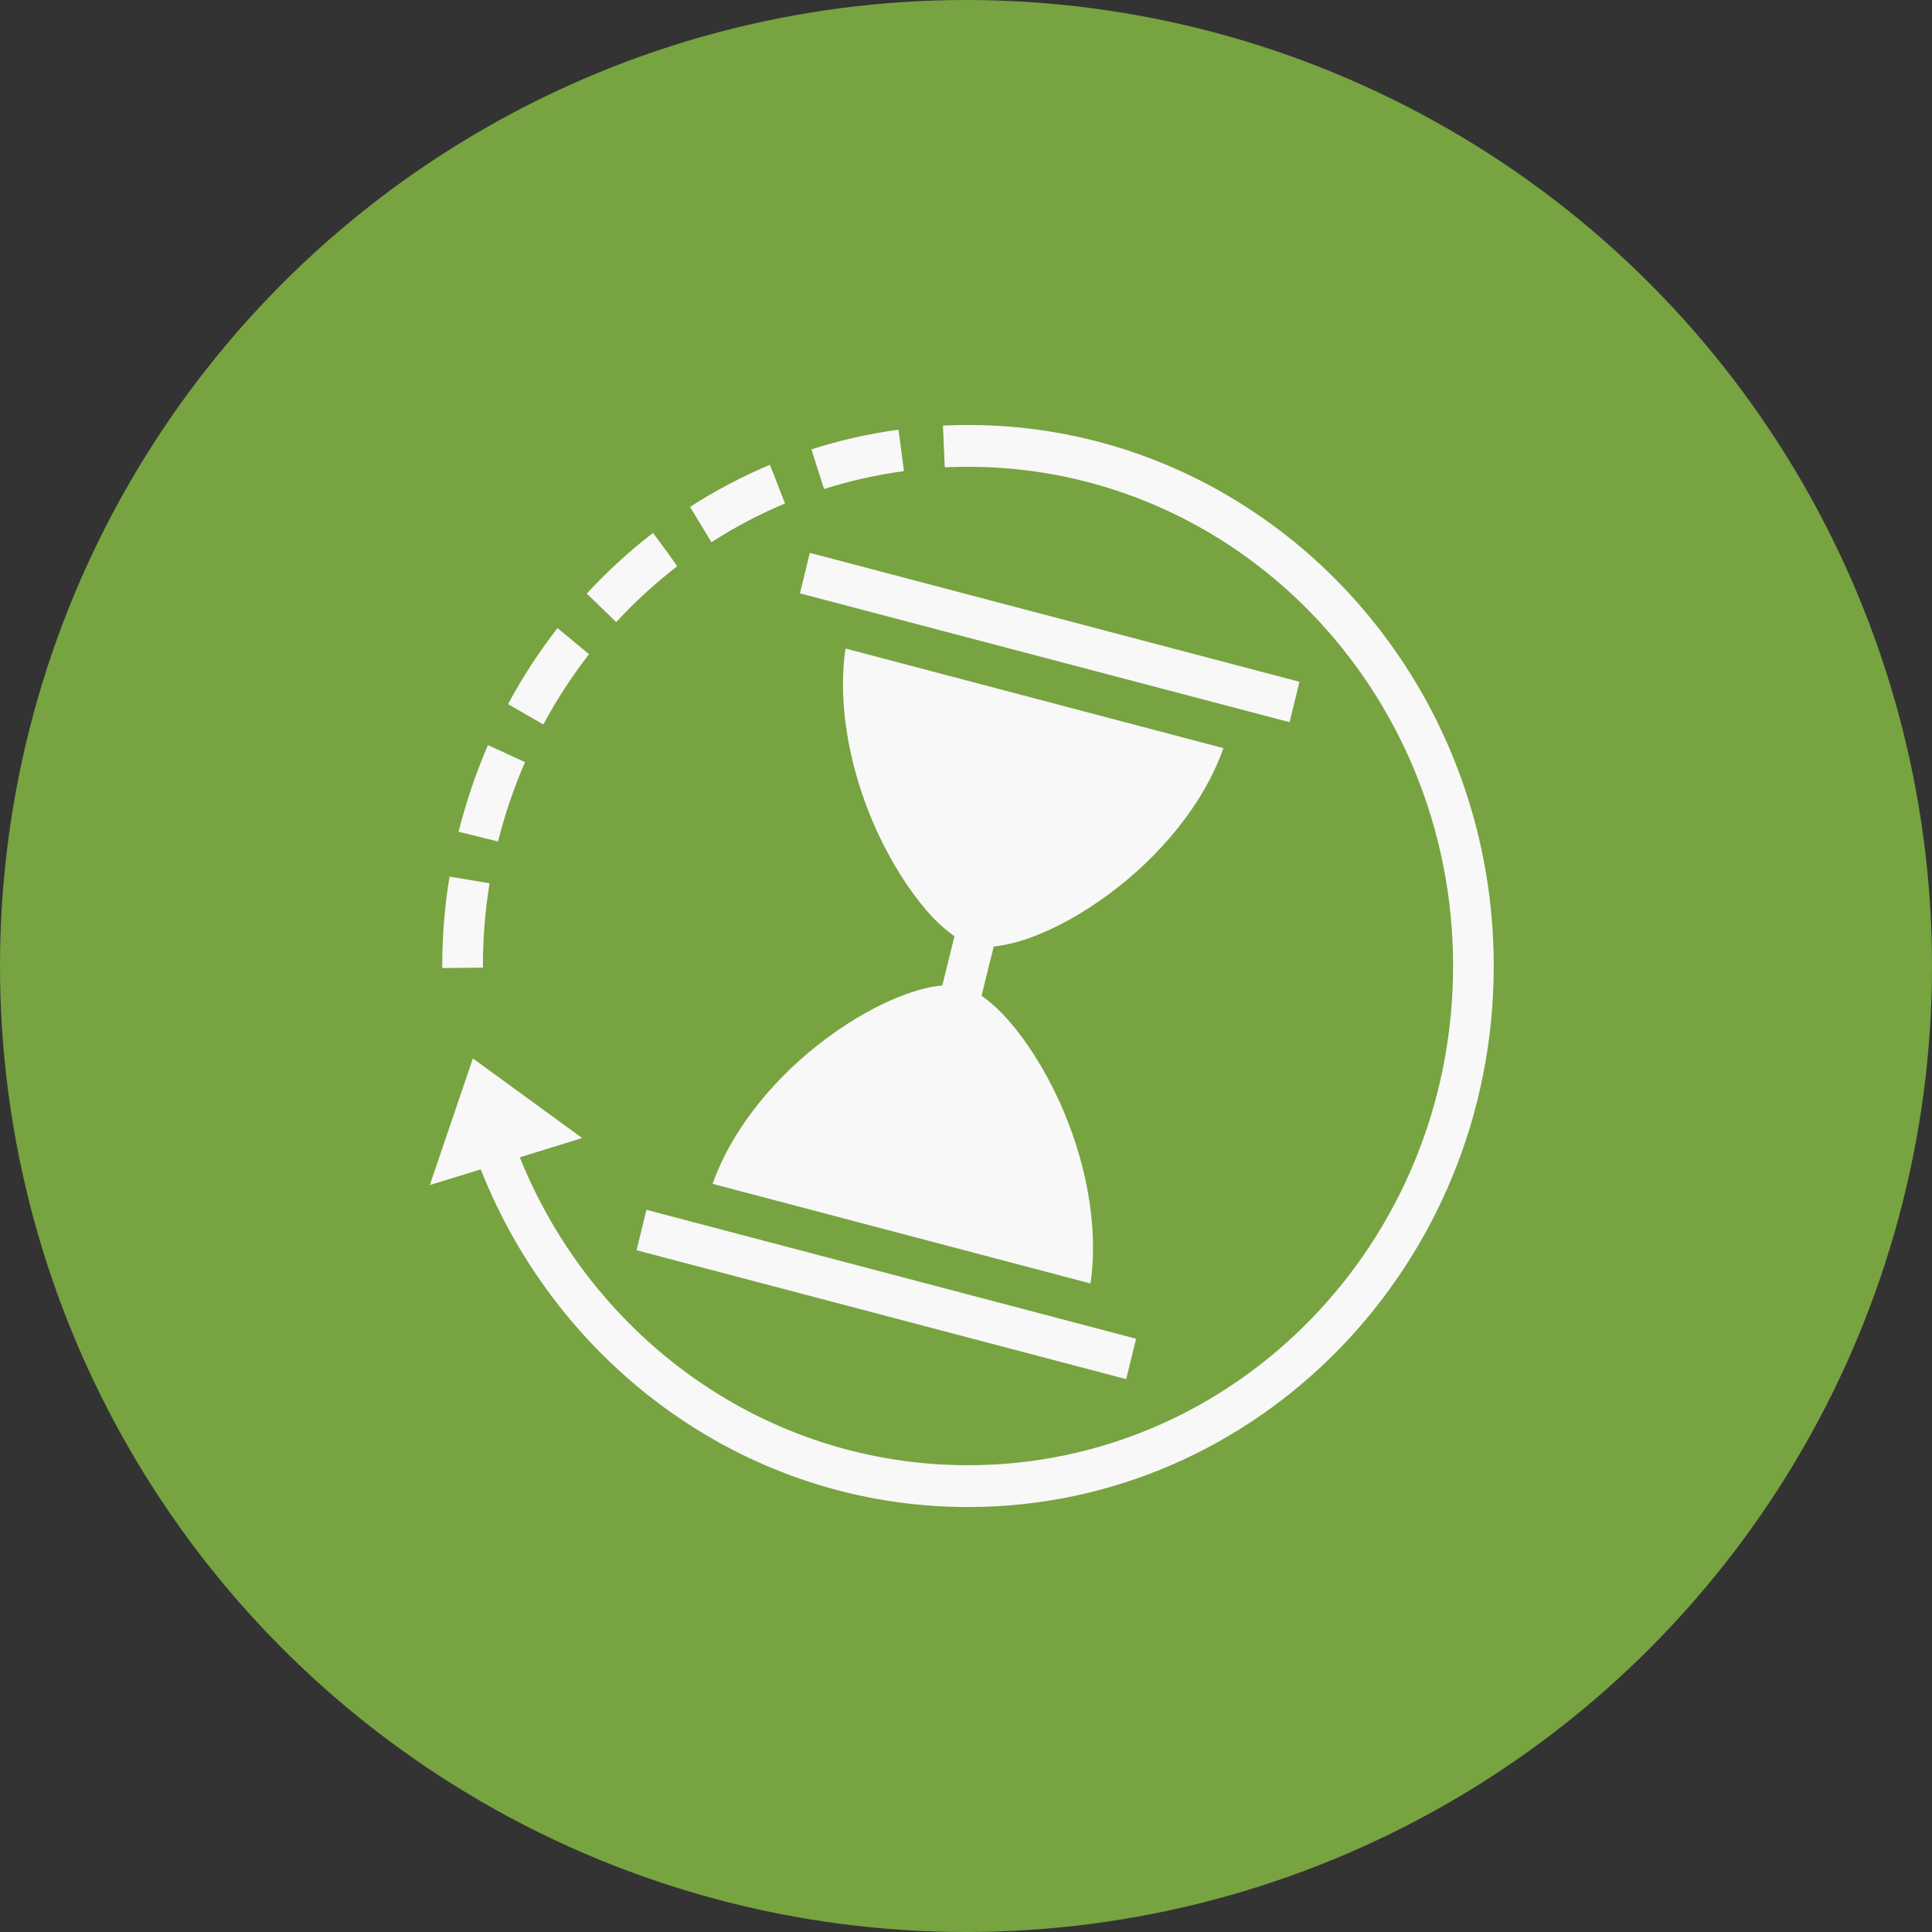
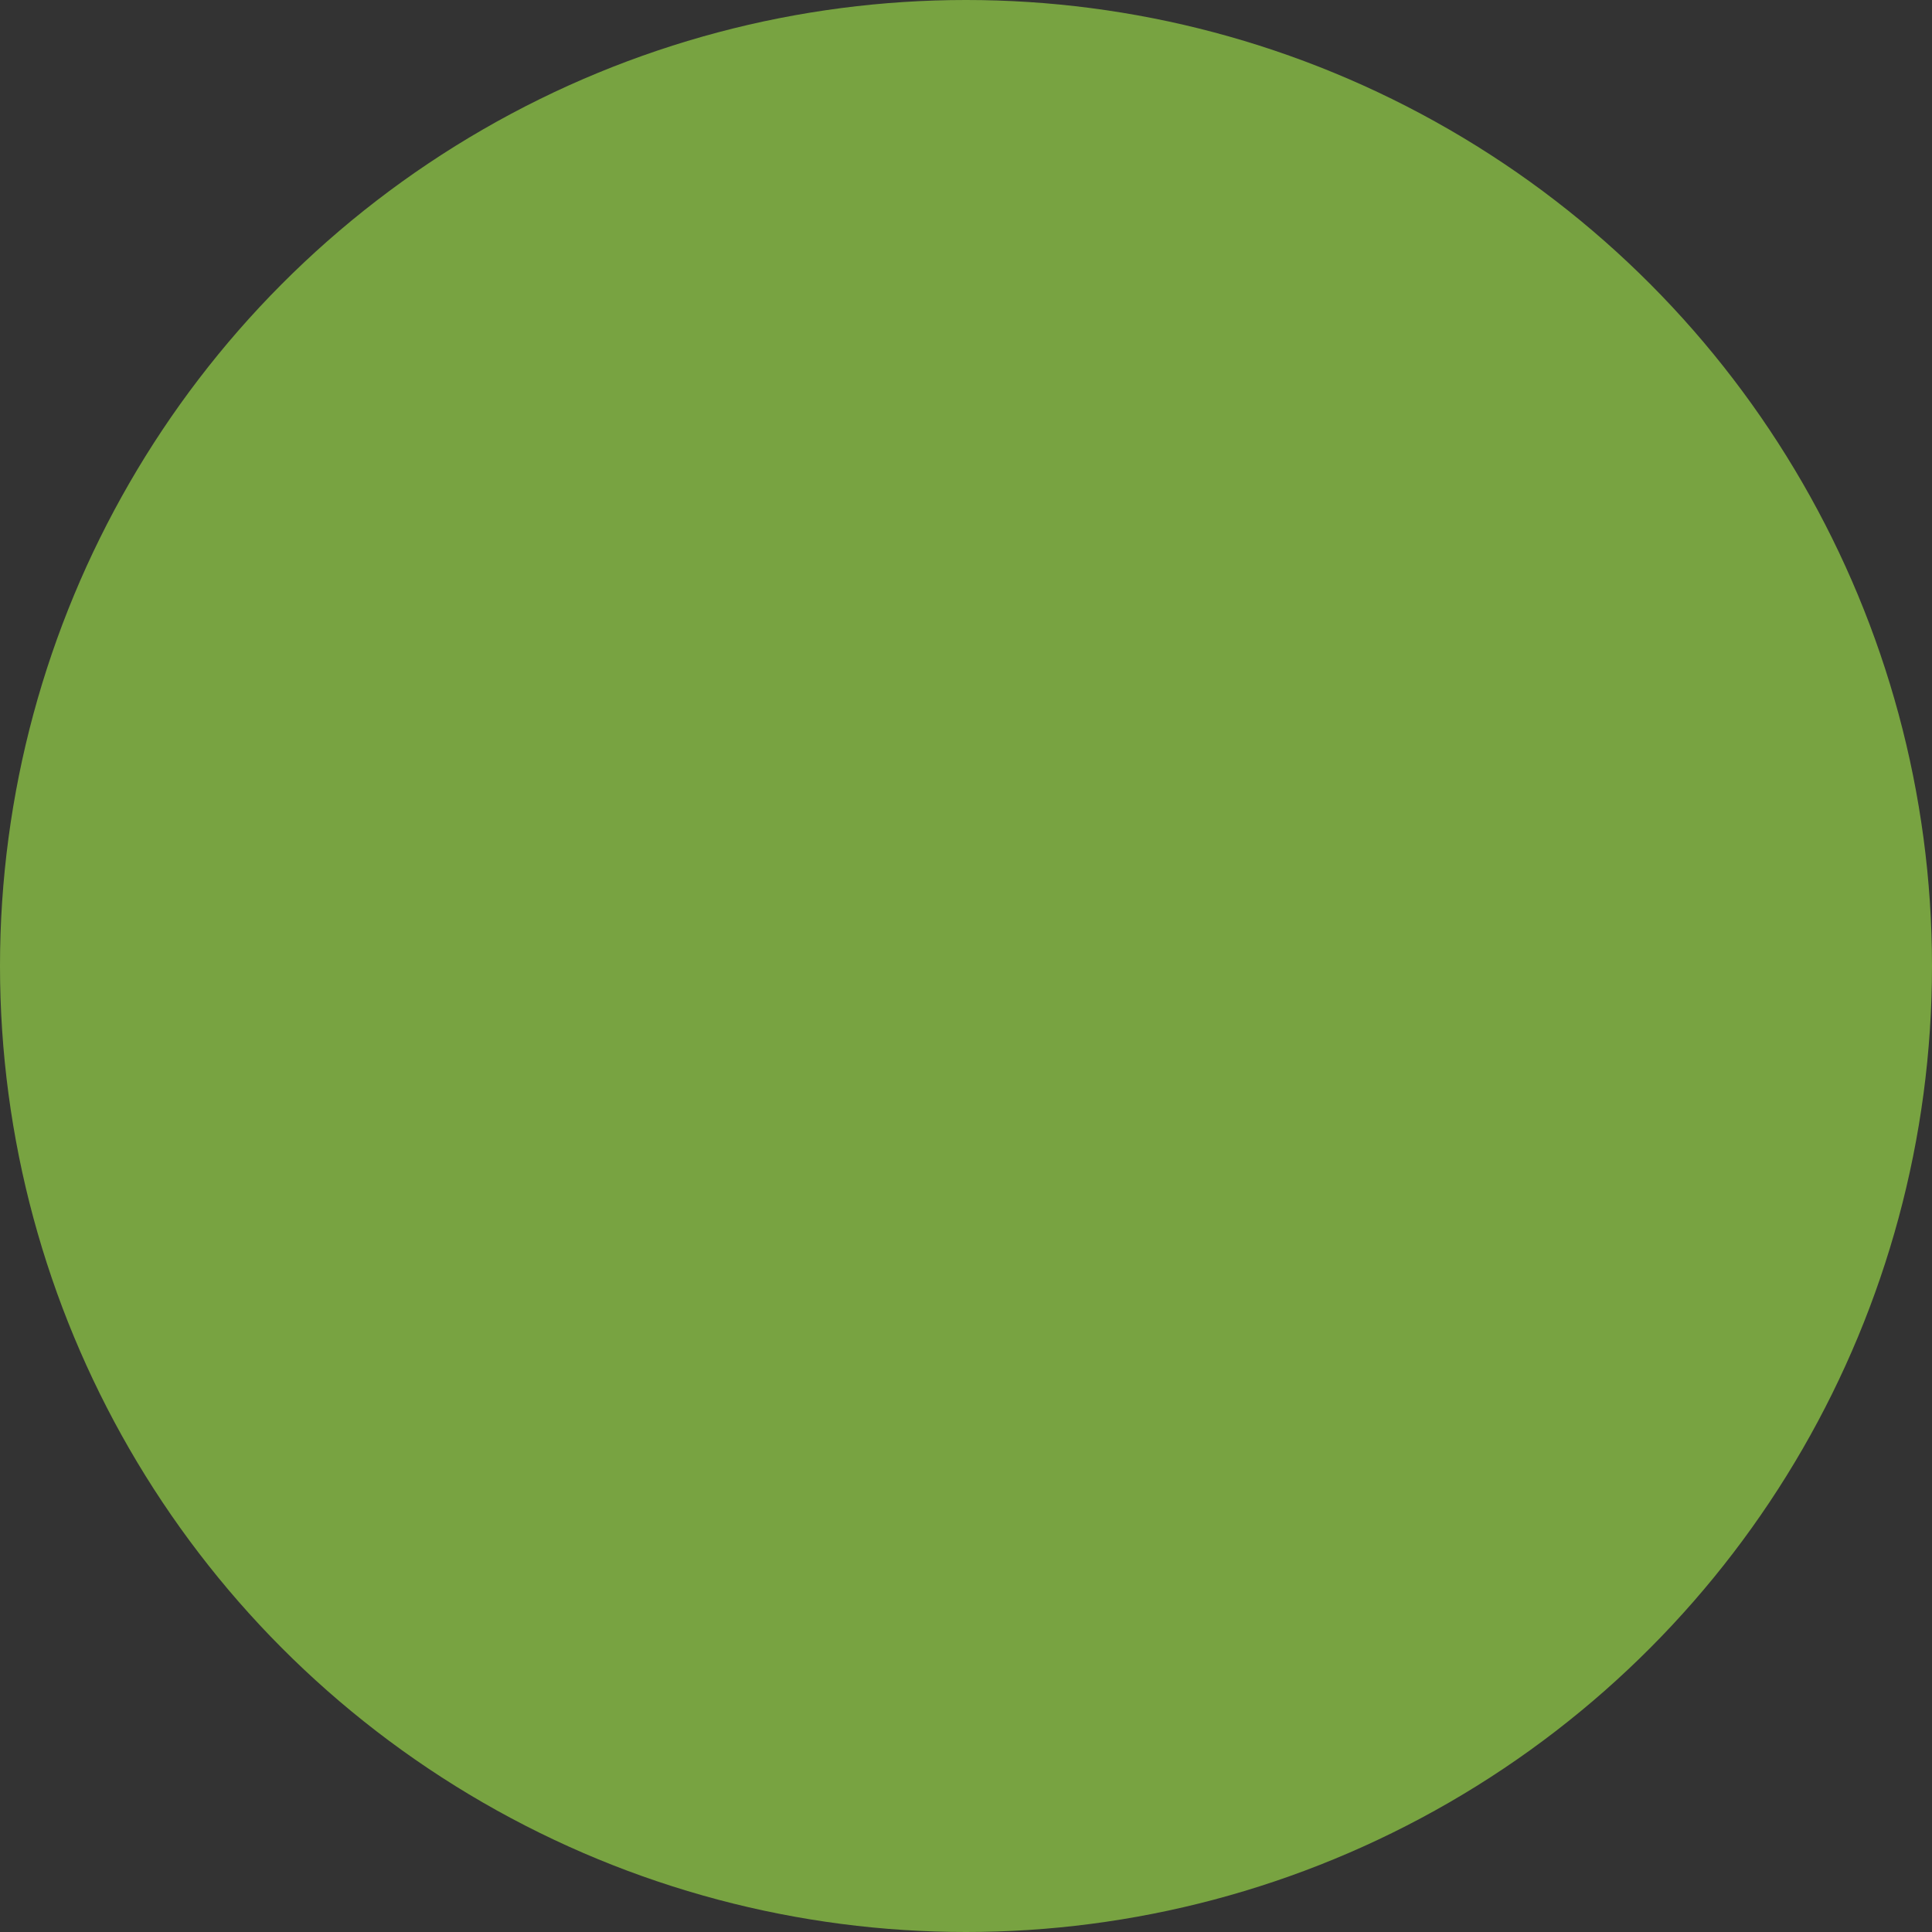
<svg xmlns="http://www.w3.org/2000/svg" width="25" height="25" viewBox="0 0 25 25" fill="none">
  <rect x="0" y="0" width="25" height="25" fill="#333333" stroke="none" />
  <circle cx="12.5" cy="12.5" r="12.5" fill="url(#paint0_linear_939_381)" />
  <g clip-path="url(#clip0_939_381)">
    <path d="M12.526 5.499C12.418 5.499 12.31 5.502 12.202 5.507L12.225 6.047C12.325 6.042 12.424 6.04 12.526 6.04C15.995 6.04 18.803 8.93 18.803 12.5C18.803 16.07 15.995 18.96 12.526 18.96C9.91 18.96 7.669 17.317 6.726 14.976L7.533 14.726L6.119 13.696L5.562 15.334L6.221 15.132C7.232 17.692 9.676 19.501 12.526 19.501C16.281 19.501 19.329 16.364 19.329 12.5C19.329 8.636 16.281 5.499 12.526 5.499ZM11.627 5.56C11.239 5.613 10.865 5.698 10.5 5.815L10.663 6.328C10.996 6.222 11.344 6.144 11.697 6.096L11.627 5.56ZM9.963 6.014C9.601 6.166 9.256 6.349 8.929 6.559L9.206 7.016C9.507 6.822 9.825 6.654 10.158 6.515L9.963 6.014ZM8.45 6.896C8.144 7.132 7.857 7.395 7.593 7.681L7.974 8.05C8.217 7.786 8.482 7.545 8.763 7.327L8.622 7.129L8.45 6.896ZM10.479 7.154L10.351 7.678L16.687 9.345L16.815 8.822L10.479 7.154ZM7.214 8.128C6.975 8.434 6.76 8.765 6.574 9.111L7.031 9.375C7.203 9.053 7.401 8.75 7.622 8.465L7.214 8.128ZM10.941 8.392C10.827 9.174 11.022 10.051 11.355 10.772C11.542 11.175 11.77 11.529 11.995 11.788C12.117 11.929 12.24 12.037 12.351 12.115L12.193 12.752C12.059 12.764 11.901 12.8 11.726 12.864C11.408 12.978 11.043 13.176 10.693 13.438C10.062 13.906 9.484 14.576 9.221 15.319L14.111 16.608C14.225 15.826 14.03 14.949 13.697 14.228C13.51 13.825 13.282 13.47 13.057 13.212C12.935 13.071 12.812 12.963 12.701 12.885L12.859 12.248C12.99 12.233 13.151 12.2 13.326 12.136C13.644 12.022 14.009 11.824 14.36 11.562C14.99 11.094 15.569 10.424 15.831 9.681L10.941 8.392ZM6.314 9.642C6.158 10.003 6.031 10.376 5.934 10.763L6.445 10.889C6.533 10.535 6.65 10.192 6.794 9.862L6.314 9.642ZM5.817 11.343C5.755 11.719 5.723 12.106 5.723 12.5V12.527L6.249 12.521V12.5C6.249 12.136 6.278 11.779 6.335 11.43L5.817 11.343ZM8.365 15.655L8.237 16.178L14.573 17.846L14.701 17.323L8.365 15.655Z" fill="#F8F8F8" />
  </g>
  <defs>
    <linearGradient id="paint0_linear_939_381" x1="-1.843" y1="8.621" x2="13.466" y2="9.075" gradientUnits="userSpaceOnUse">
      <stop offset="1" stop-color="#78A341" />
    </linearGradient>
    <clipPath id="clip0_939_381">
-       <rect width="14.949" height="15.385" fill="white" transform="translate(5.055 4.808)" />
-     </clipPath>
+       </clipPath>
  </defs>
</svg>